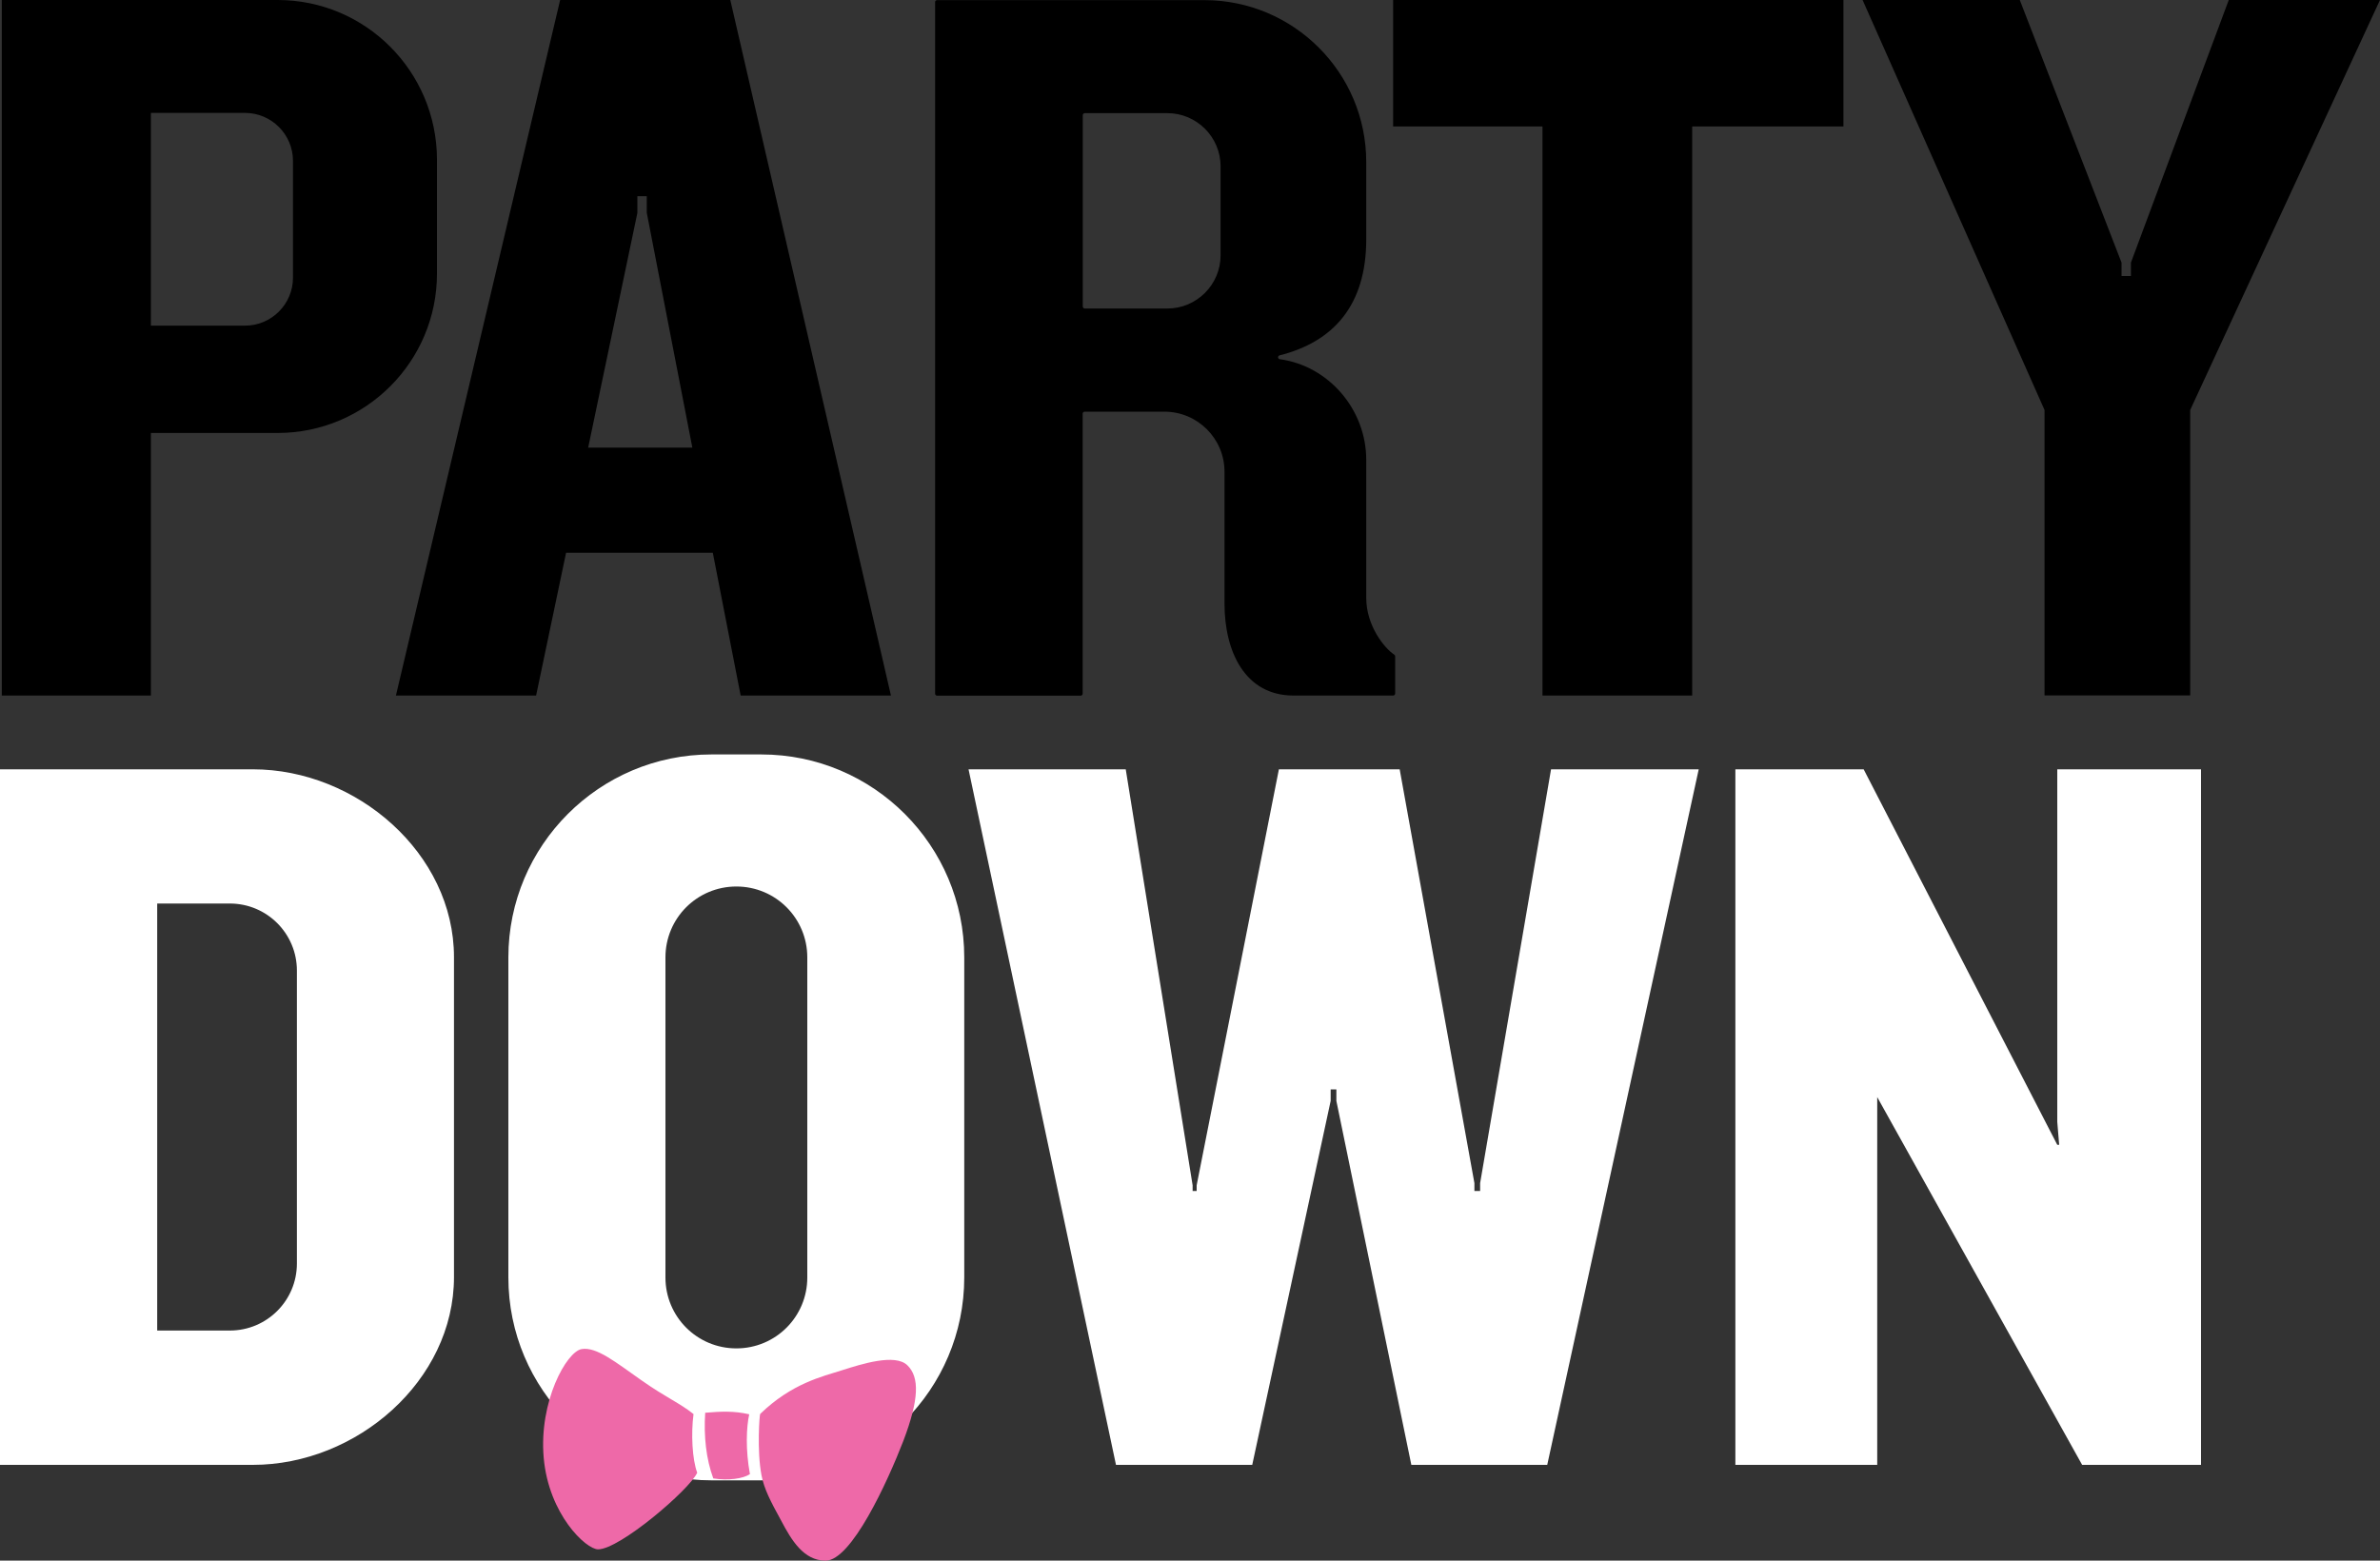
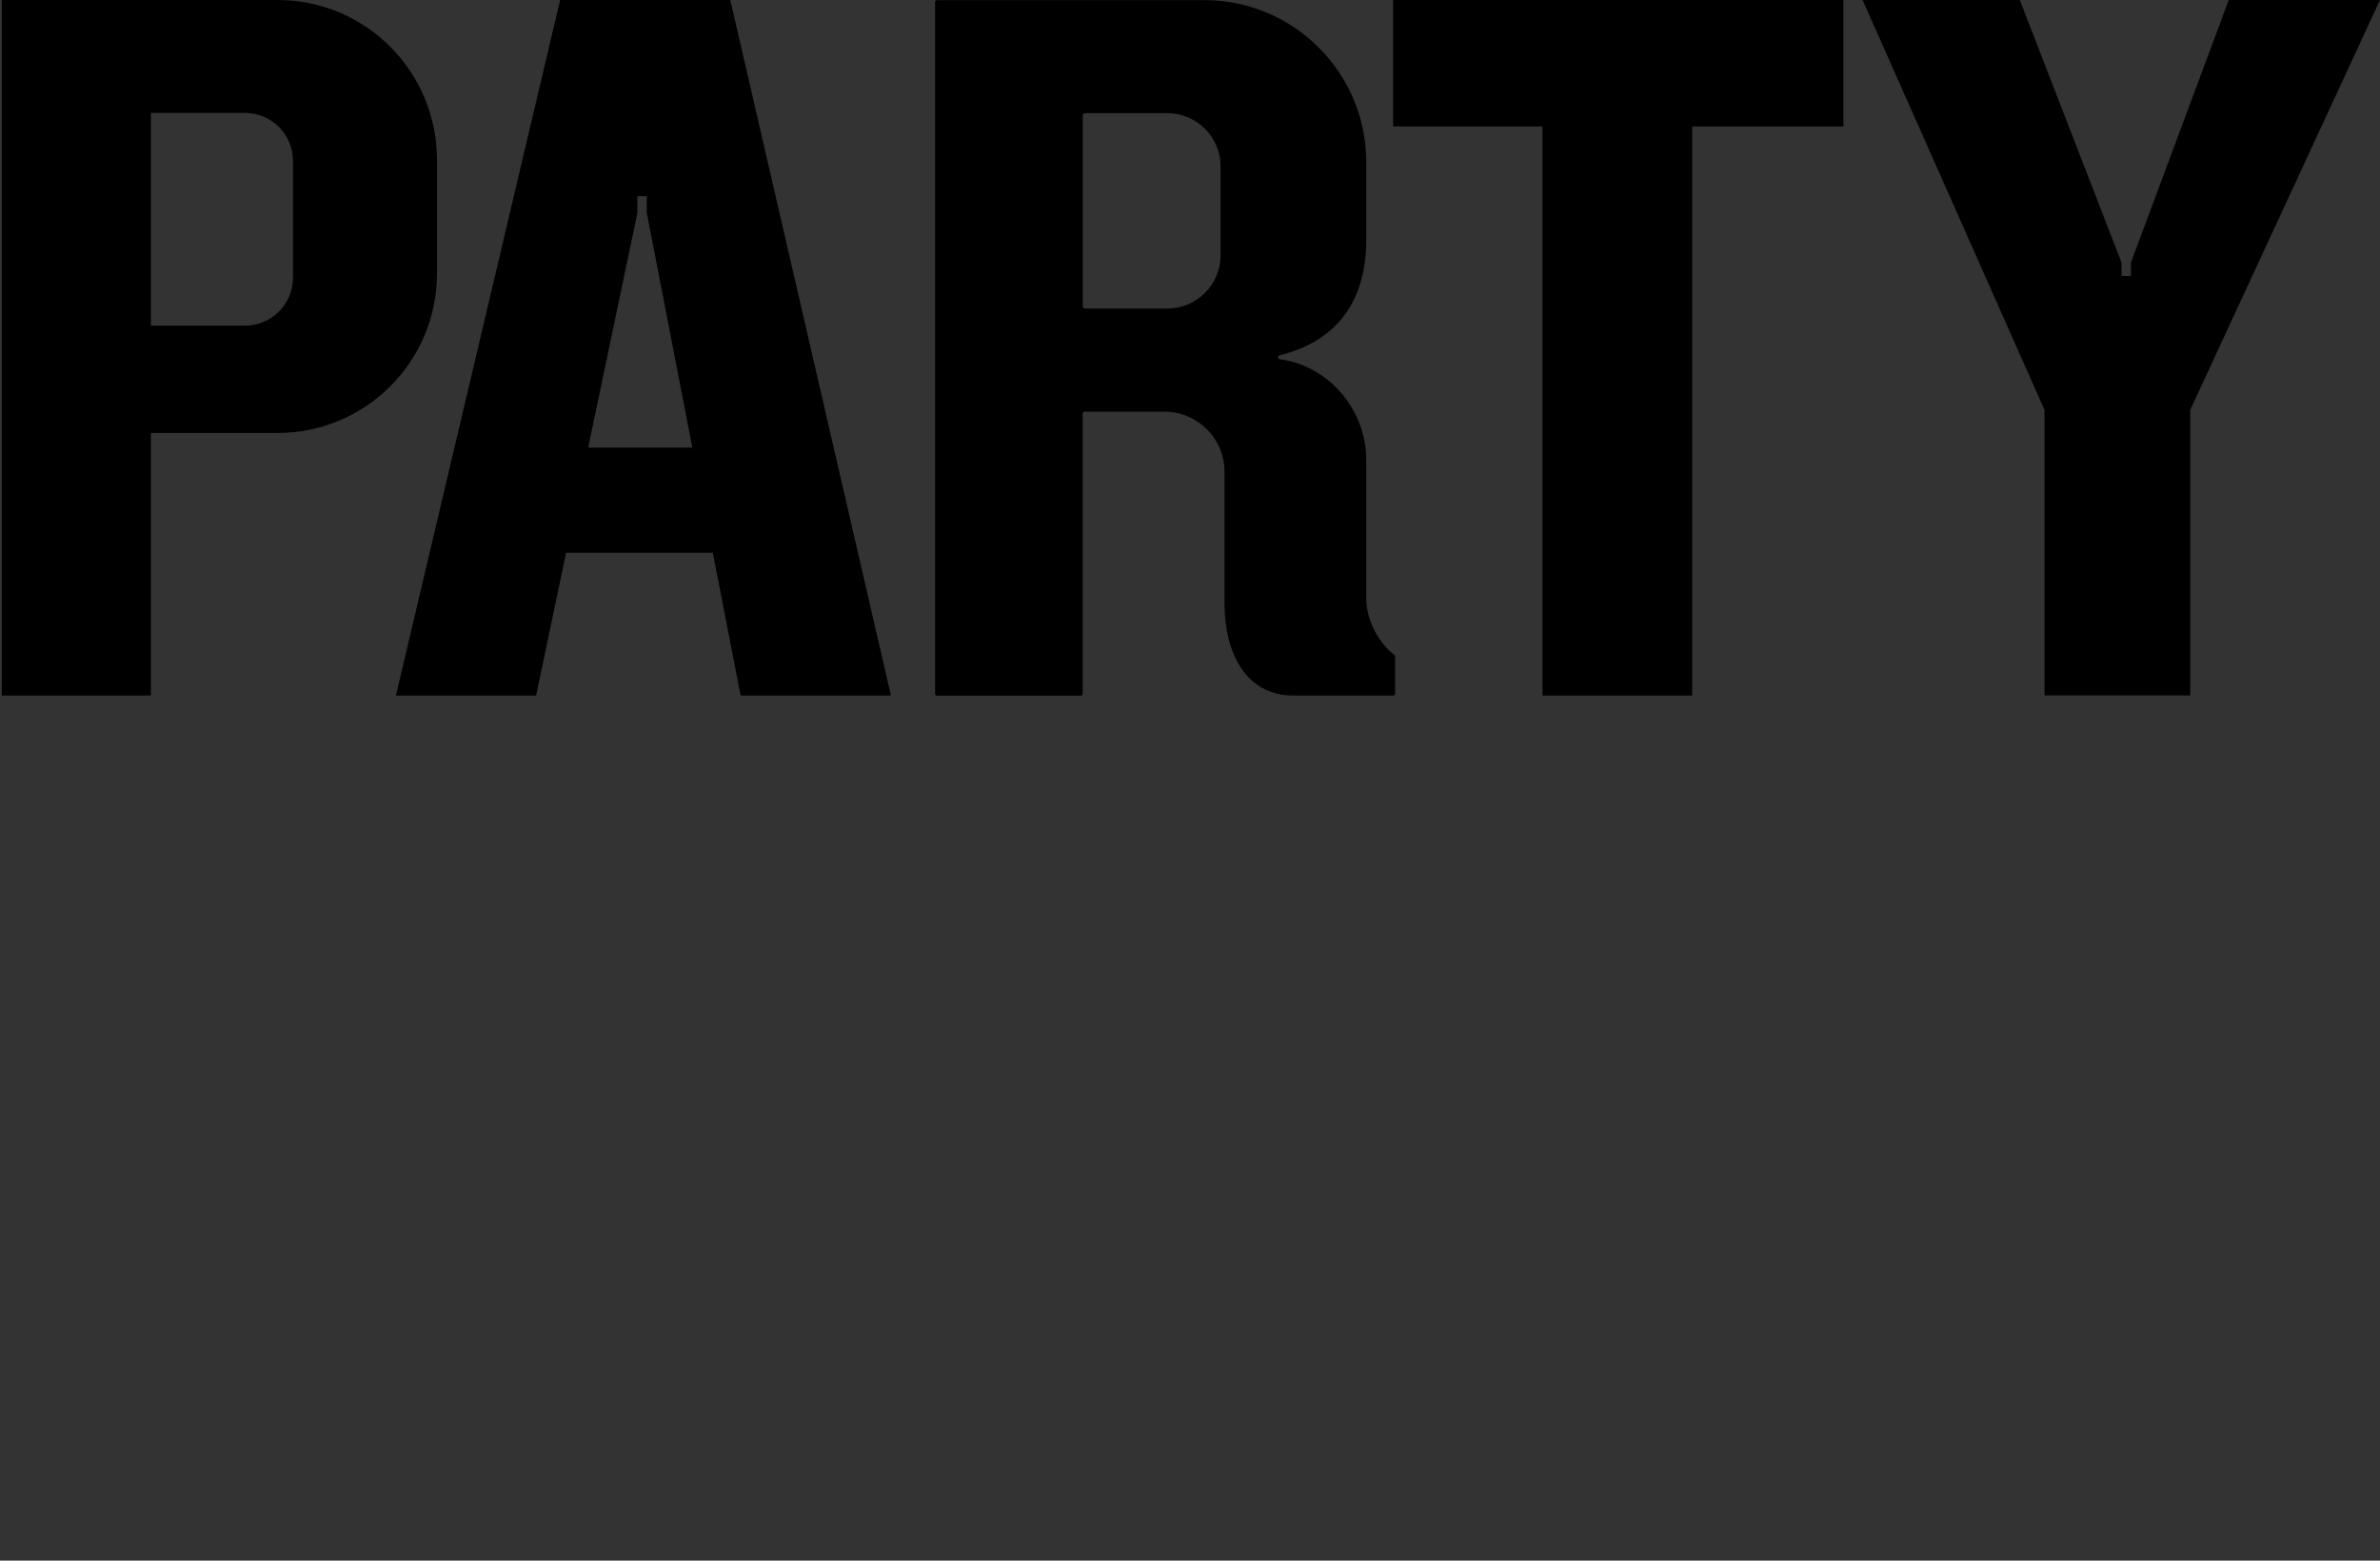
<svg xmlns="http://www.w3.org/2000/svg" width="2000" height="1311.7" xml:space="preserve">
  <rect width="100%" height="100%" fill="#333333" stroke="none" />
  <path d="m1565.2 0 152.9 344.6v239.9h122.4V344.6L2000 0h-127.1l-82.2 220.7V232h-7.9v-11.3L1697.3 0h-132.1zm-16.1 0h-378.4v106.3h125.5v478.3H1422V106.3h127.1V0zm-401 502.5v-116c0-42.5-31.8-79.1-72.7-84.6-.8-.2-1.4-.8-1.4-1.6s.6-1.4 1.2-1.6c45.1-11.3 72.9-41.9 72.9-97.5v-65c0-75.1-61-136.1-136.1-136.1H787.4c-.8 0-1.6.8-1.6 1.6v581.4c0 .8.8 1.6 1.6 1.6h120.8c.8 0 1.6-.8 1.6-1.6V347.6c0-.8.8-1.6 1.6-1.6h67.1c27.8 0 50.5 22.6 50.5 50.5v110.8c0 40.5 17.3 77.3 58 77.3h83.8c.8 0 1.6-.8 1.6-1.6v-31.4c0-.6-.2-1-.8-1.4-8.2-5.4-23.5-24.2-23.5-47.7zm-122.4-338.2v50.3c0 24.6-20.1 44.7-44.7 44.7h-69.5c-.8 0-1.6-.8-1.6-1.6v-161c0-.8.8-1.6 1.6-1.6H981c24.6 0 44.7 20.1 44.7 44.7v24.5zM622.4 584.6h126.3L613.7 0h-143l-138 584.6h117.8l25.2-120H599l23.4 120zM494.3 376l41.3-197v-14.1h7.9v13.9l38.3 197.4h-87.6l.1-.2zM233.3 0H1.5v584.6h125.3V363.9h106.5c73.9 0 133.9-60 133.9-133.9v-96.1C367 60 307.2 0 233.3 0zm12.9 233.4c0 22.2-18.1 40.3-40.3 40.3h-79.1V94.9h79.1c22.2 0 40.3 18.1 40.3 40.3v98.2z" />
-   <path d="M0 646.6v584.6h212.5c87.2 0 169-70.7 169-157.9V804.5c0-87.2-81.8-157.9-169-157.9H0zm249.5 415.3c0 31.2-25.2 56.4-56.4 56.4h-61V759.4h61c31.2 0 56.4 25.2 56.4 56.4v246.1zm390.2-427.8h-41.9c-94.2 0-170.6 76.5-170.6 170.6v268.9c0 94.2 76.5 170.6 170.6 170.6h41.9c94.2 0 170.6-76.5 170.6-170.6V804.7c0-94.1-76.3-170.6-170.6-170.6zm38.7 439.6c0 33-26.6 59.6-59.6 59.6s-59.6-26.6-59.6-59.6v-269c0-33 26.6-59.6 59.6-59.6s59.6 26.6 59.6 59.6v269zm135.5-427.1H946l56.2 349.6v4.8h3.4v-4.8l69.1-349.6h101.5l62.8 347.8v6.6h4.8v-6.6l59.6-347.8h124.1l-127.3 584.6H1186l-63-305.9v-9.7h-4.8v9.7l-65.9 305.9H937.8L813.9 646.6zm644.3 0h107.9l162.7 315.6h1.6l-1.6-19.3V646.6h120.8v584.6h-99.9l-172.2-309.1v309.1h-119.2V646.6z" fill="#fff" />
-   <path d="M629.6 1188.7c-2.4 10.9-3.2 29.6.6 50.3-5.8 3.8-18.1 5.6-30.8 3.6-6-16.3-8.1-35.4-6.8-55.2 12.9-1.1 24-1.7 37 1.3zm-90.6-28.6c-21.3-14.9-37.7-28.4-50.3-26.2s-36 44-31.8 91.4c4.2 47.5 35.5 76.9 45.7 76.9 18.2 0 76.8-50.1 83.3-64.4-4.2-11.1-5.3-33-3.1-49.3-12.2-9.7-22.6-13.5-43.8-28.4zm100.9 79.8c2.2 11.5 7.5 21.7 16.5 38.1 8.7 16.5 18.9 33.7 37.4 33.7 21.6 0 51.8-65.7 65.3-100.6 13.3-35 13.7-53.6 3.4-63.6-10.3-10.1-38.7-1-55 4.2s-42.1 10.9-68.7 36.7c-.5.1-2.9 30.5 1.1 51.5z" fill="#ee69a8" />
</svg>